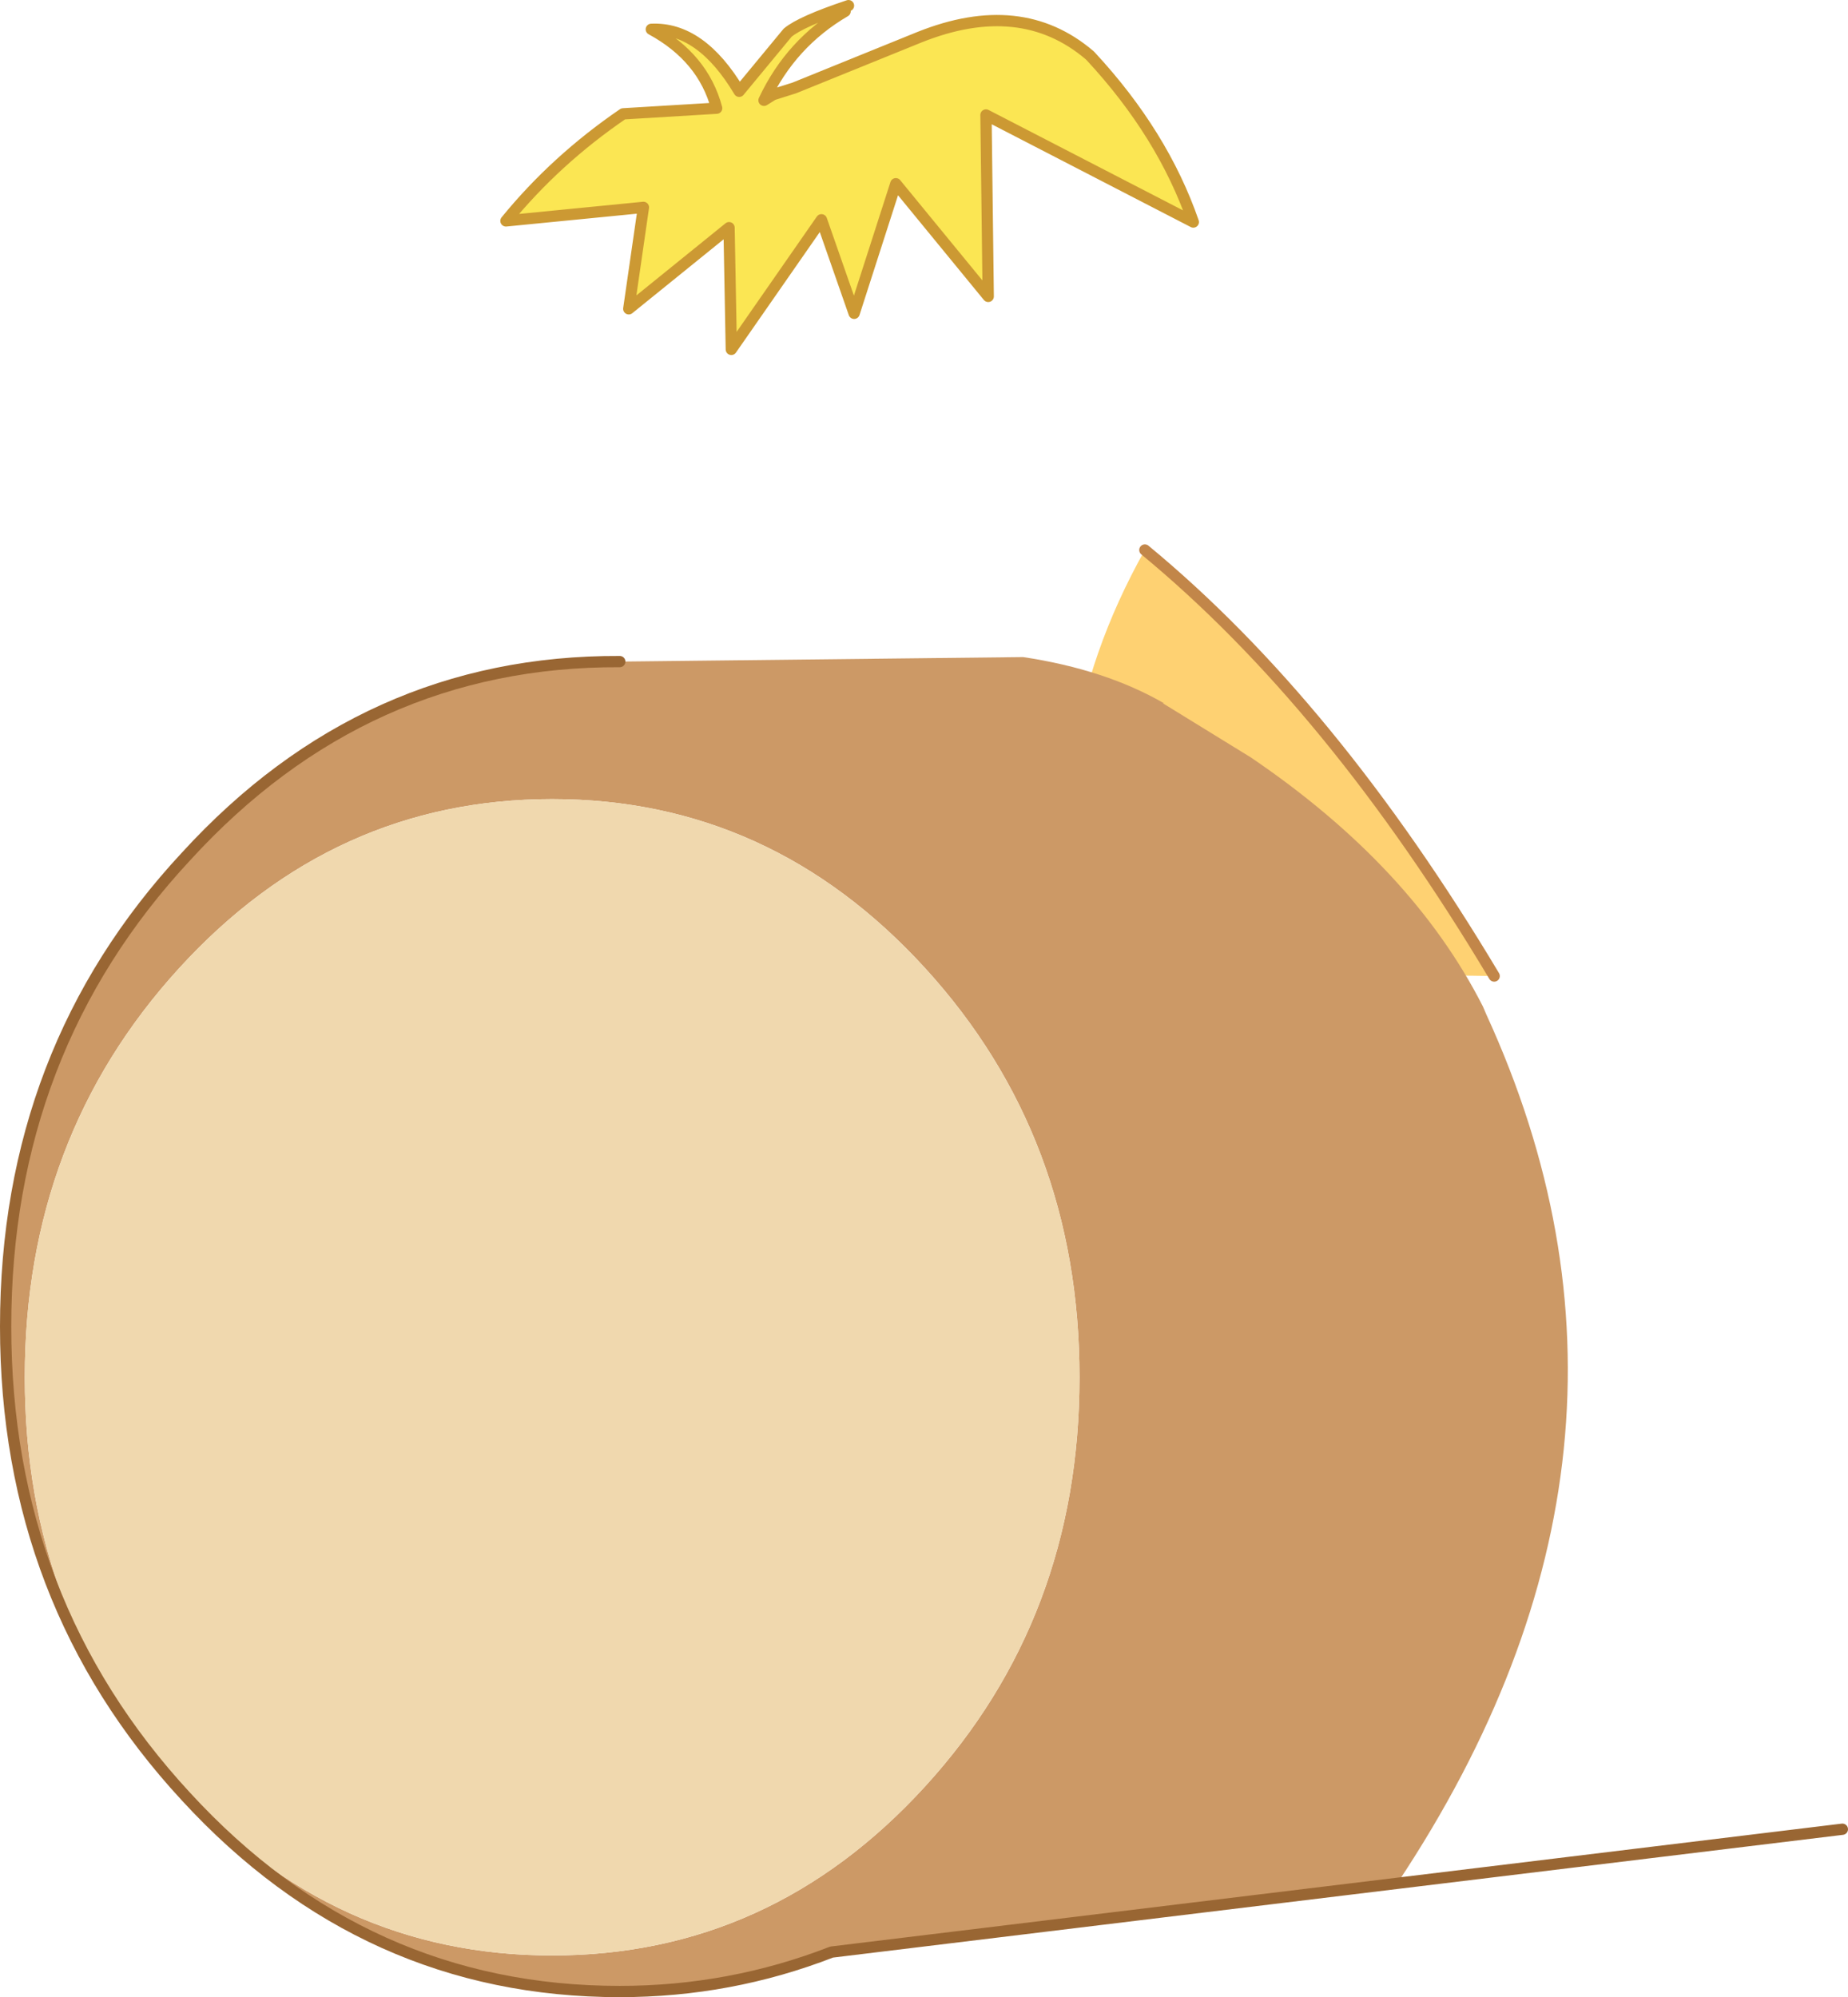
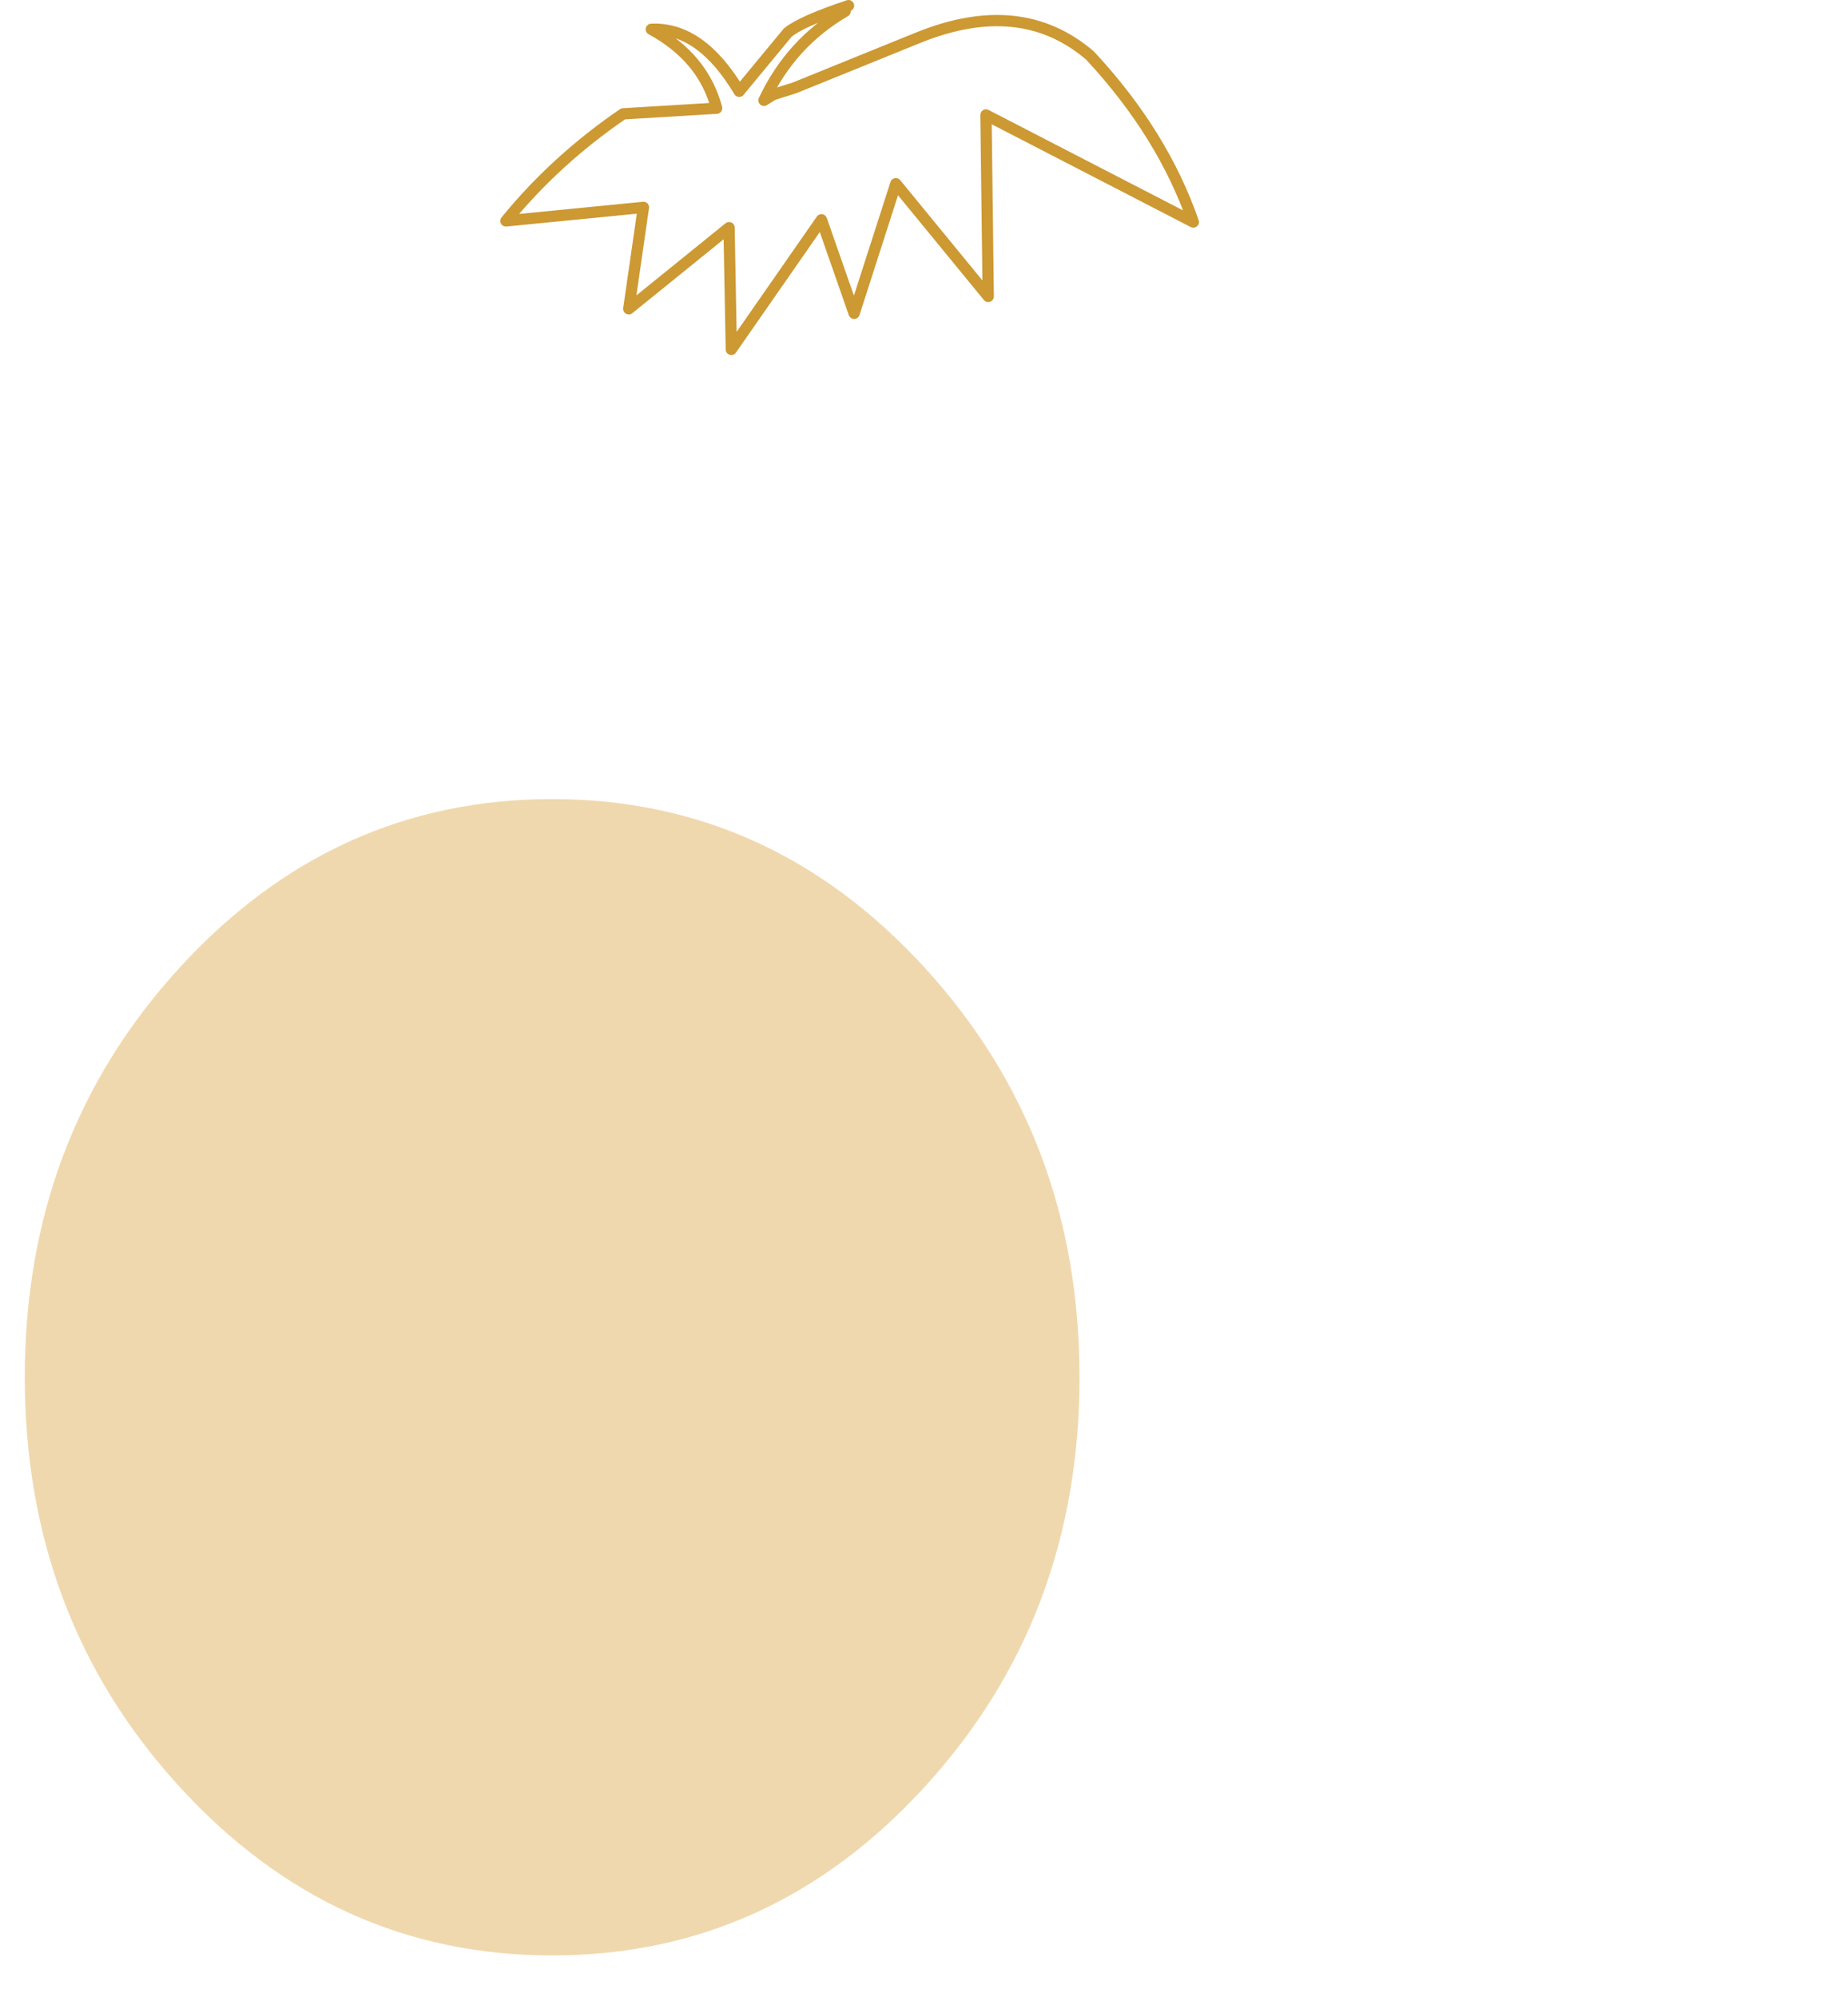
<svg xmlns="http://www.w3.org/2000/svg" height="88.6px" width="82.0px">
  <g transform="matrix(1.0, 0.0, 0.0, 1.0, 37.5, 69.55)">
-     <path d="M28.8 -26.25 Q21.6 -38.3 13.3 -45.15 8.25 -36.15 10.6 -26.5 L28.8 -26.25" fill="#fed172" fill-rule="evenodd" stroke="none" />
-     <path d="M13.3 -45.15 Q21.6 -38.3 28.8 -26.25" fill="none" stroke="#c28649" stroke-linecap="round" stroke-linejoin="round" stroke-width="0.5" />
-     <path d="M0.0 -69.05 Q-2.4 -67.65 -3.6 -65.1 L-3.2 -65.35 -2.25 -65.65 3.3 -67.9 Q7.8 -69.7 10.85 -67.1 L10.9 -67.05 Q14.1 -63.6 15.45 -59.7 L6.25 -64.45 6.35 -56.4 2.25 -61.4 0.4 -55.65 -1.05 -59.8 -5.05 -54.05 -5.15 -59.45 -9.6 -55.85 -8.95 -60.35 -15.05 -59.75 Q-12.85 -62.45 -9.85 -64.5 L-5.7 -64.75 Q-6.3 -67.0 -8.6 -68.25 -6.4 -68.35 -4.7 -65.5 L-2.55 -68.1 Q-1.95 -68.6 0.15 -69.3 L0.0 -69.05" fill="#fbe653" fill-rule="evenodd" stroke="none" />
    <path d="M0.15 -69.3 Q-1.95 -68.6 -2.55 -68.1 L-4.7 -65.5 Q-6.4 -68.35 -8.6 -68.25 -6.3 -67.0 -5.7 -64.75 L-9.85 -64.5 Q-12.85 -62.45 -15.05 -59.75 L-8.95 -60.35 -9.6 -55.85 -5.15 -59.45 -5.05 -54.05 -1.05 -59.8 0.4 -55.65 2.25 -61.4 6.35 -56.4 6.25 -64.45 15.45 -59.7 Q14.1 -63.6 10.9 -67.05 L10.85 -67.1 Q7.8 -69.7 3.3 -67.9 L-2.25 -65.65 -3.2 -65.35 -3.6 -65.1 Q-2.4 -67.65 0.0 -69.05" fill="none" stroke="#cc9933" stroke-linecap="round" stroke-linejoin="round" stroke-width="0.5" />
-     <path d="M3.55 -26.6 Q-3.3 -34.1 -13.0 -34.1 -22.7 -34.1 -29.55 -26.6 -36.4 -19.1 -36.4 -8.45 -36.4 2.2 -29.55 9.7 -22.7 17.2 -13.0 17.2 -3.3 17.2 3.55 9.7 10.4 2.2 10.4 -8.45 10.4 -19.1 3.55 -26.6 M24.5 14.0 L-0.6 17.05 Q-5.1 18.8 -10.0 18.8 -21.3 18.8 -29.25 10.15 -37.25 1.5 -37.25 -10.7 -37.25 -22.95 -29.25 -31.55 -21.3 -40.25 -10.0 -40.2 L7.9 -40.4 Q11.55 -39.85 14.15 -38.35 L14.1 -38.35 18.0 -35.95 Q25.15 -31.1 28.3 -24.9 L28.45 -24.55 Q37.3 -5.25 24.5 14.0" fill="#cc9966" fill-rule="evenodd" stroke="none" />
    <path d="M3.55 -26.6 Q10.4 -19.1 10.4 -8.45 10.4 2.2 3.55 9.7 -3.3 17.2 -13.0 17.2 -22.7 17.2 -29.55 9.7 -36.4 2.2 -36.4 -8.45 -36.4 -19.1 -29.55 -26.6 -22.7 -34.1 -13.0 -34.1 -3.3 -34.1 3.55 -26.6" fill="#f0d8ae" fill-rule="evenodd" stroke="none" />
-     <path d="M-10.0 -40.2 Q-21.3 -40.25 -29.25 -31.55 -37.25 -22.95 -37.25 -10.7 -37.25 1.5 -29.25 10.15 -21.3 18.8 -10.0 18.8 -5.1 18.8 -0.6 17.05 L24.5 14.0 44.25 11.6" fill="none" stroke="#996633" stroke-linecap="round" stroke-linejoin="round" stroke-width="0.5" />
  </g>
</svg>